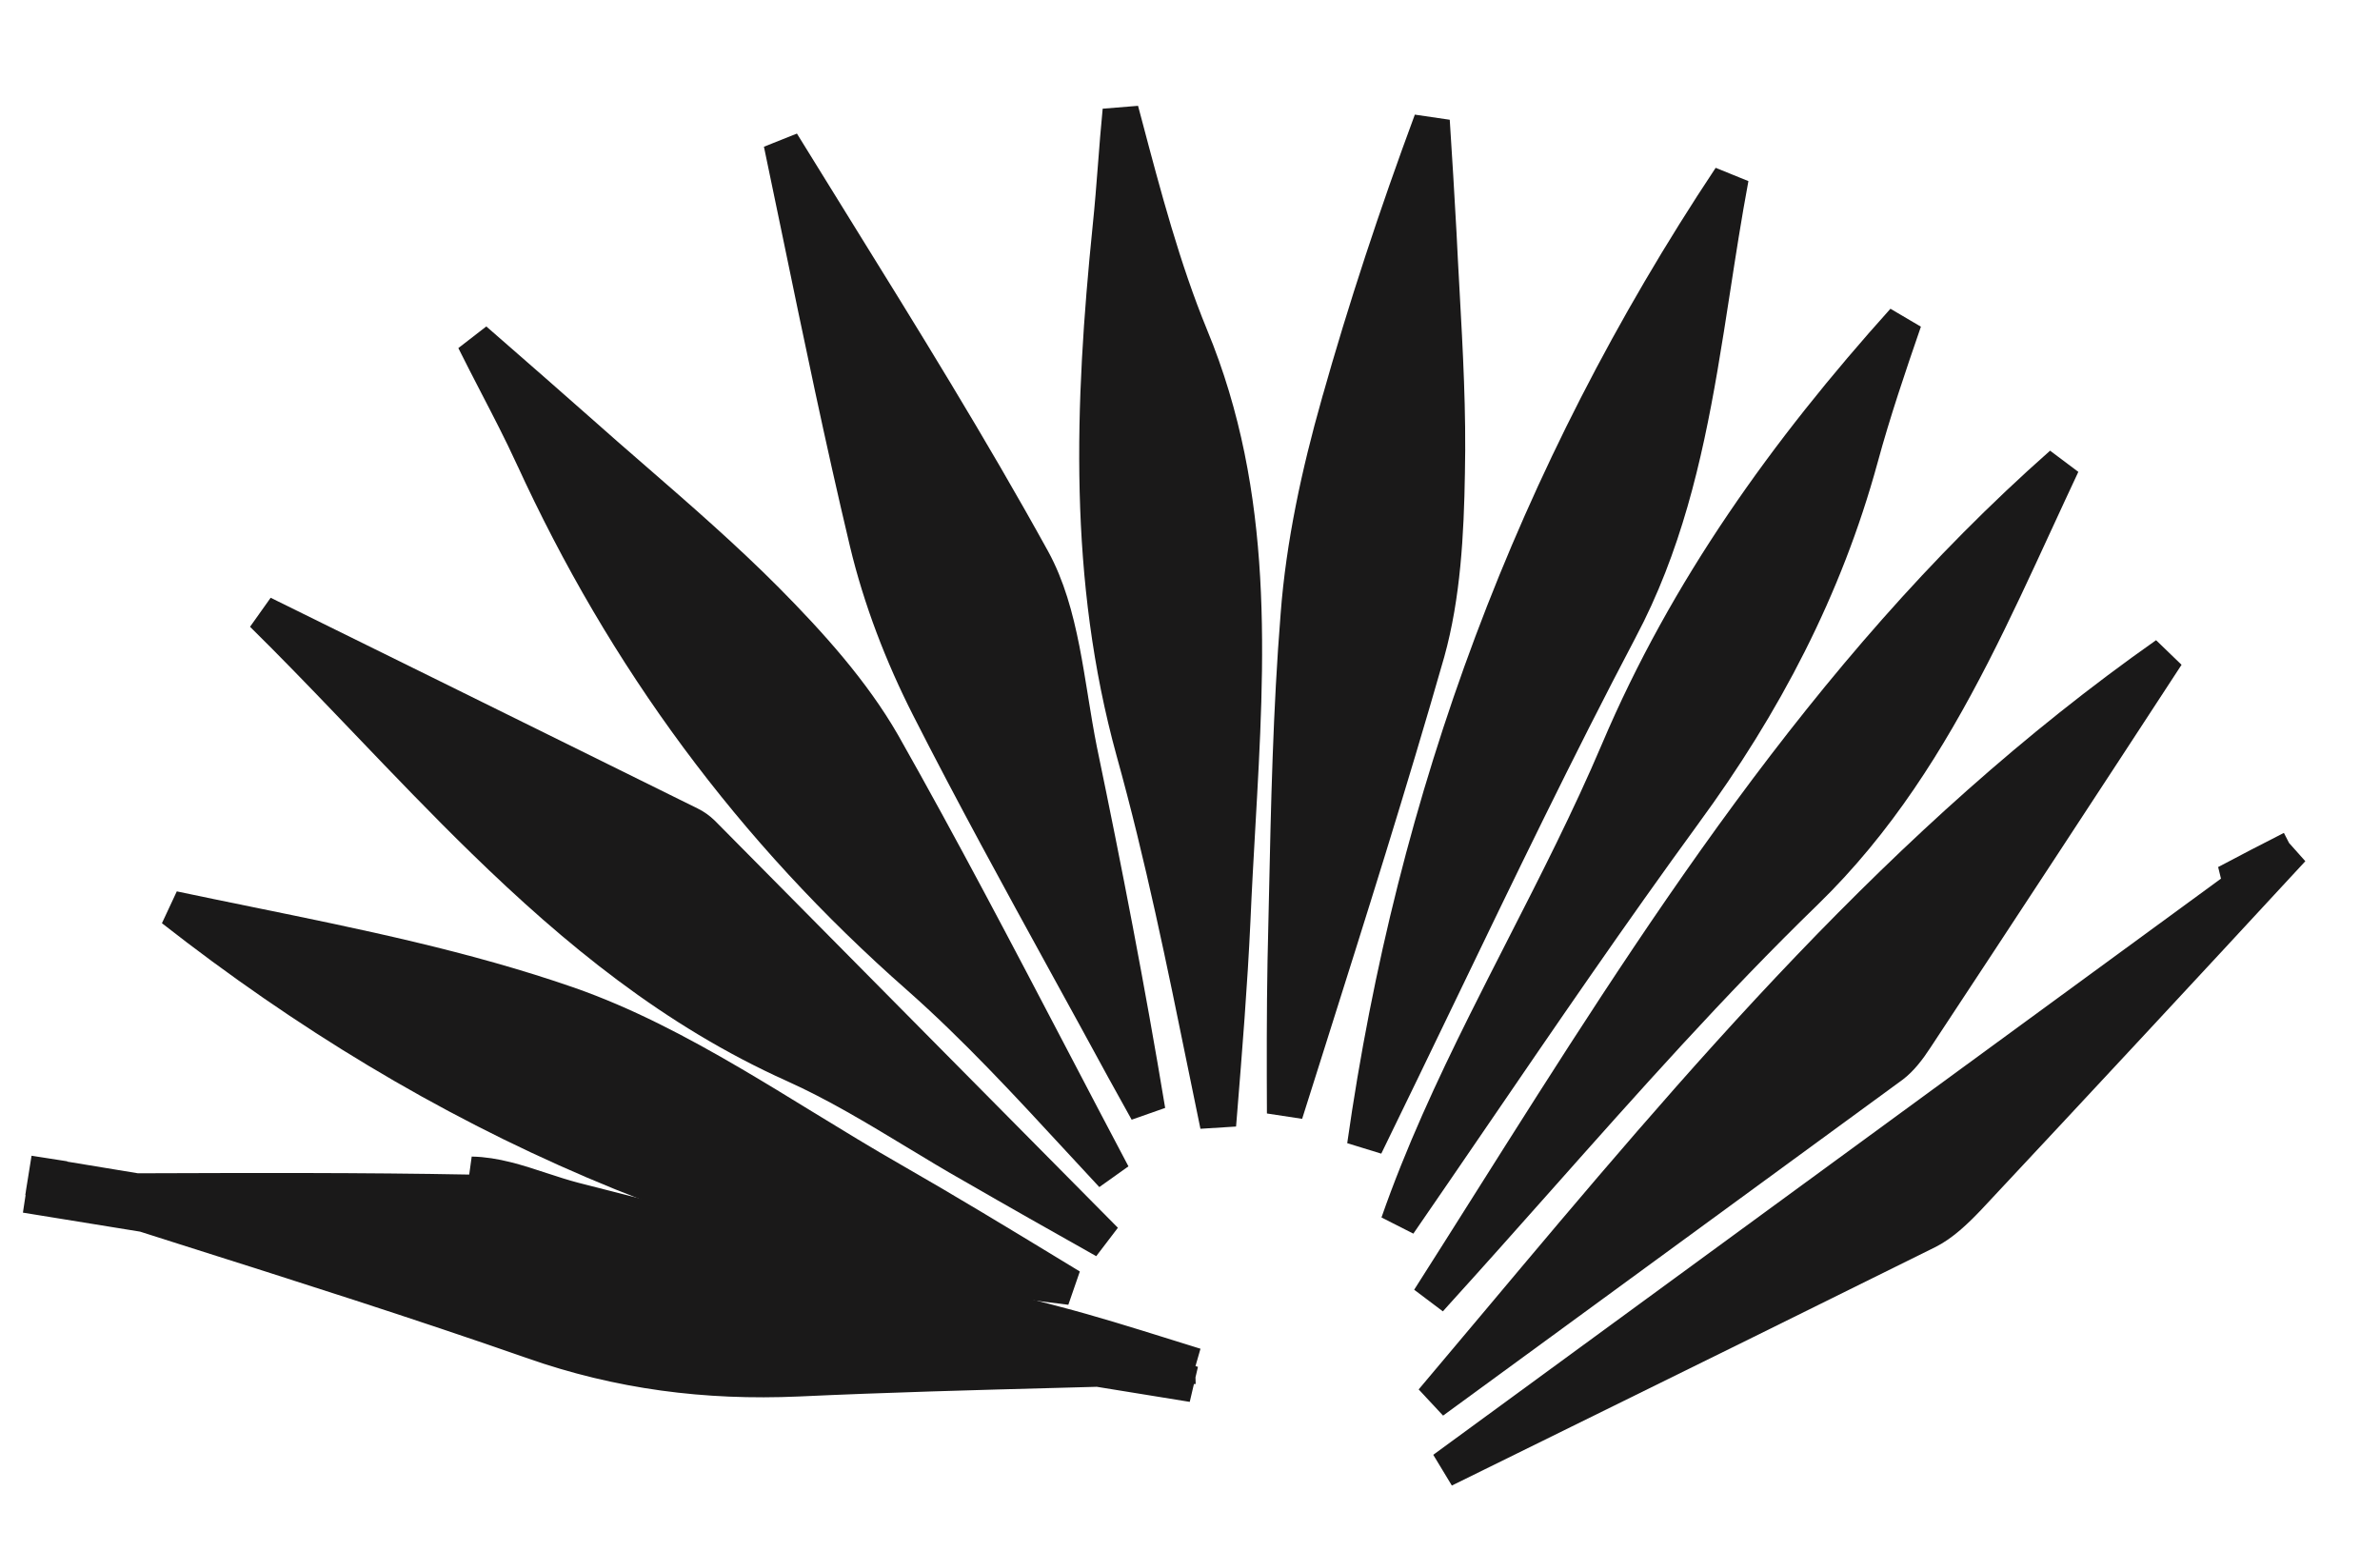
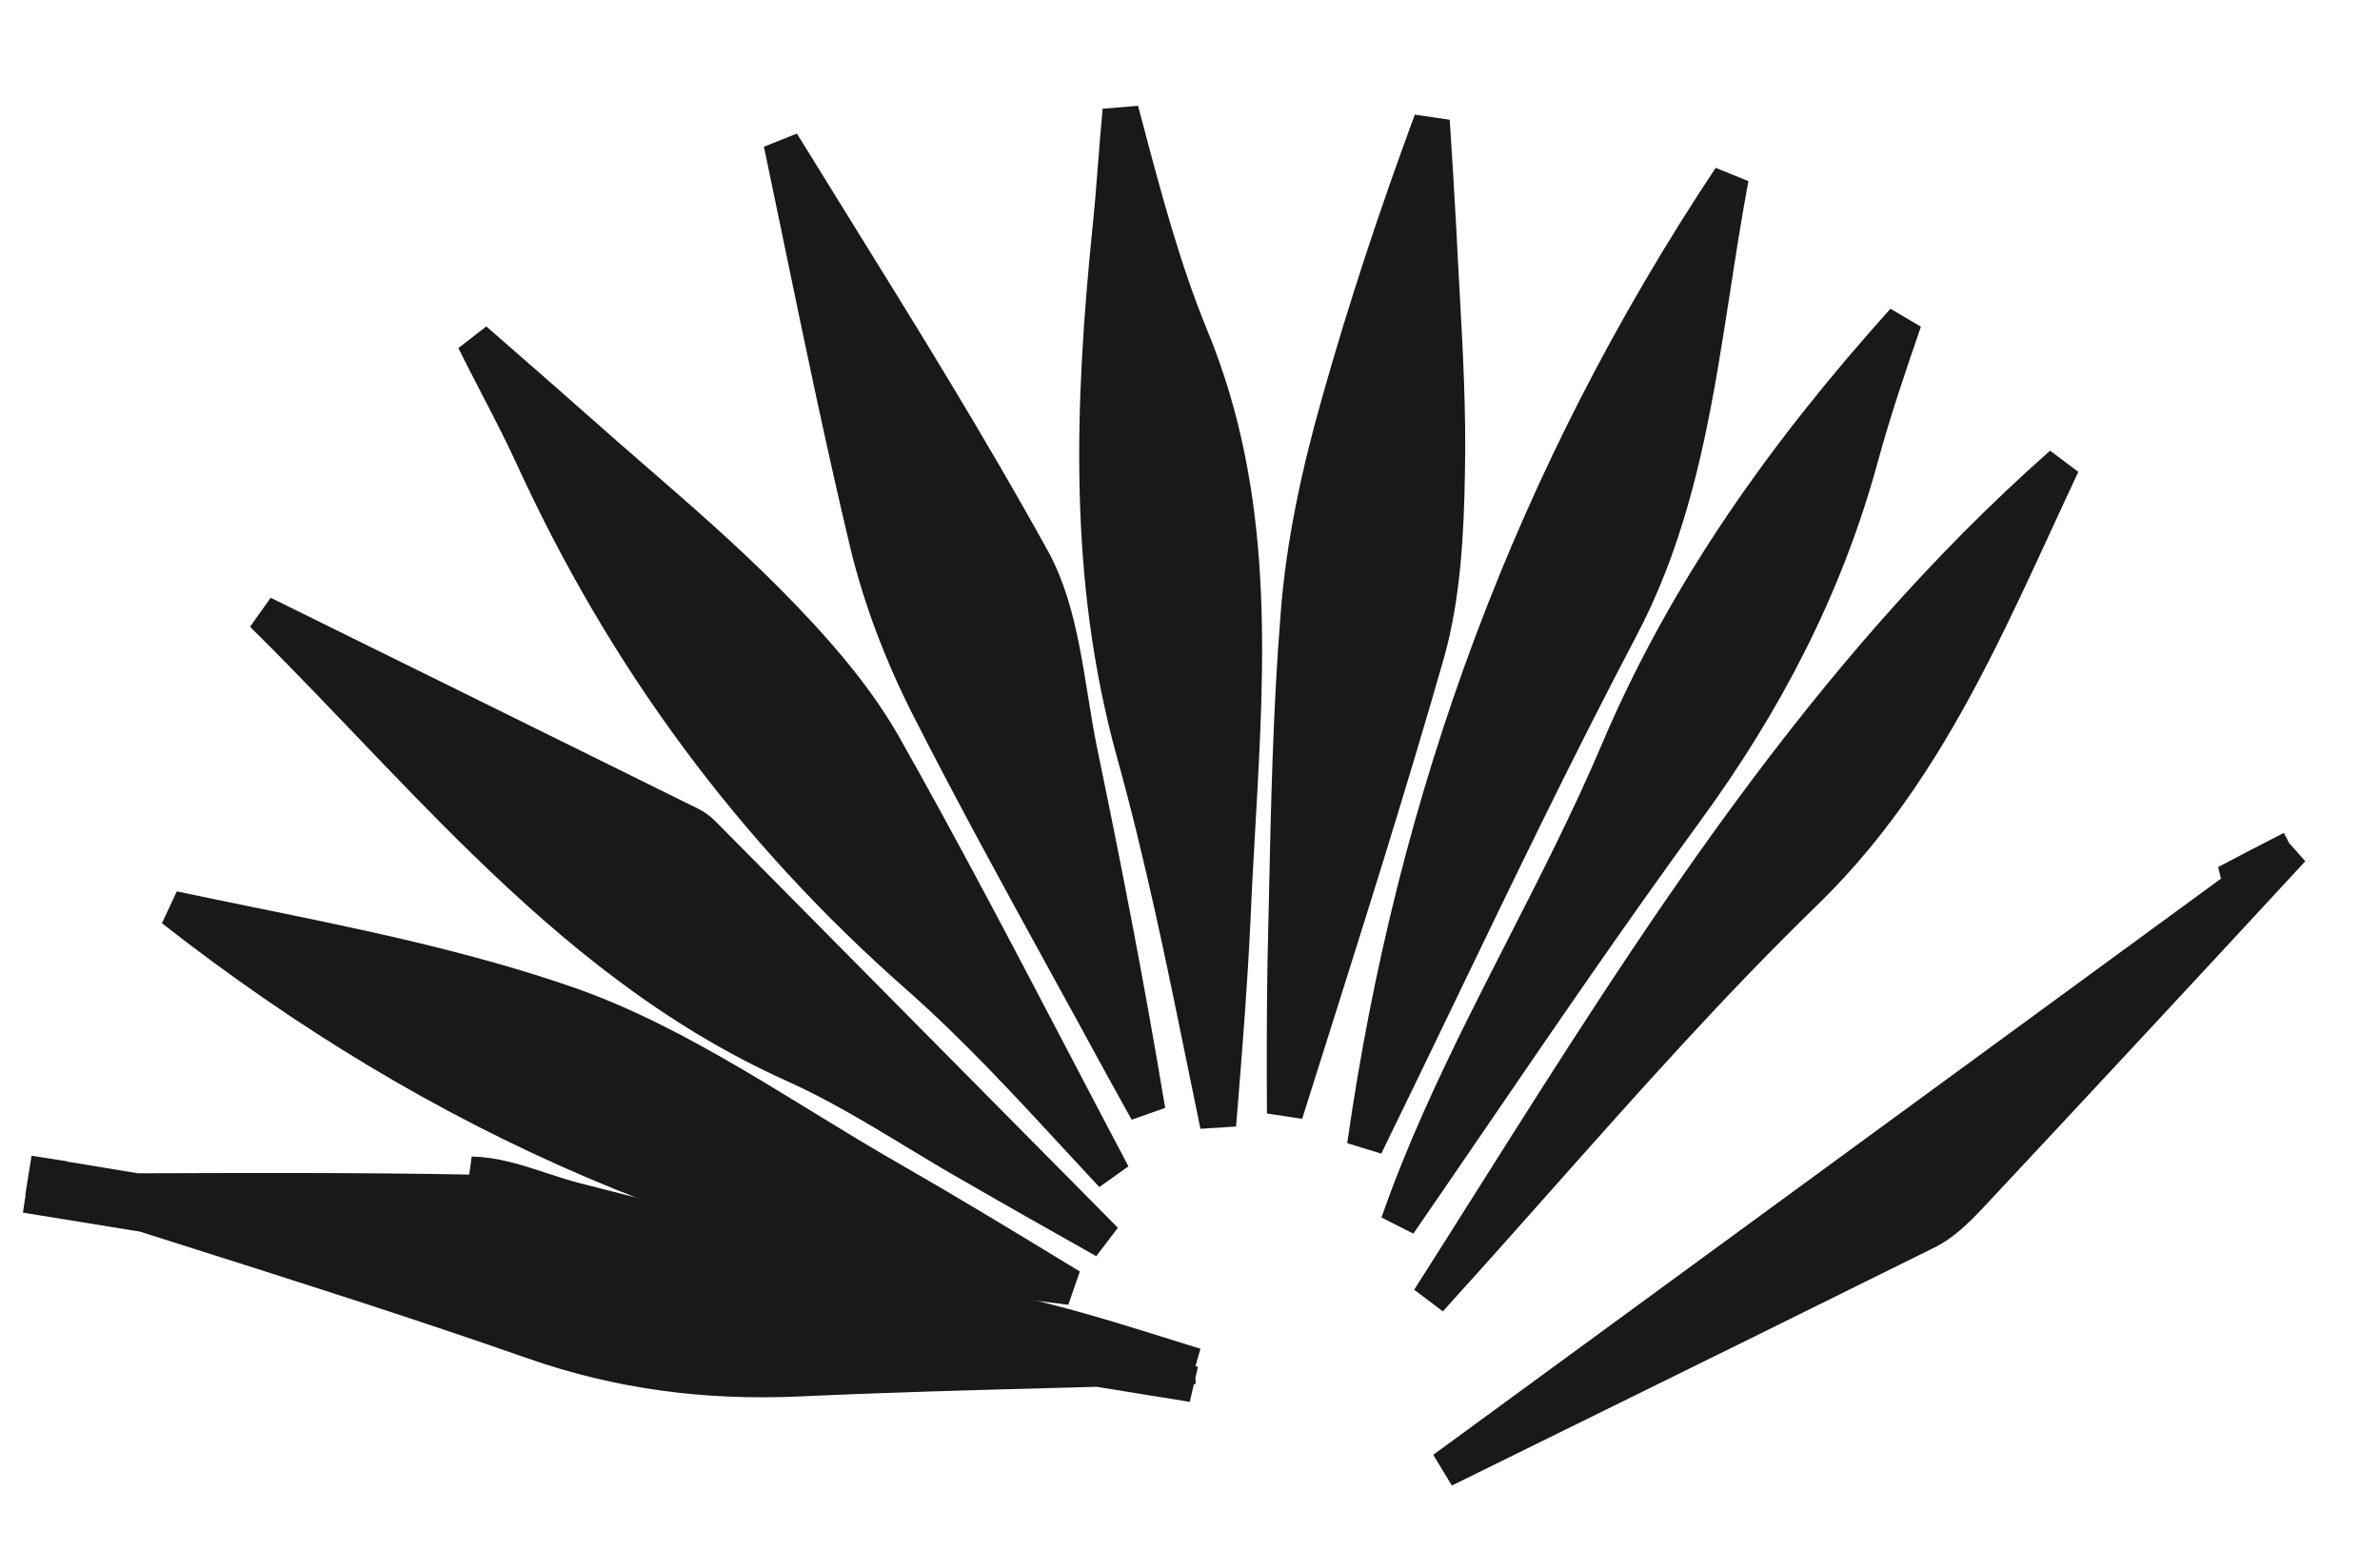
<svg xmlns="http://www.w3.org/2000/svg" width="66" height="43" viewBox="0 0 66 43" fill="none">
  <path d="M14.774 12.638L14.774 12.638L14.773 12.637C14.466 11.97 14.126 11.314 13.789 10.665C13.68 10.454 13.572 10.245 13.465 10.036C13.361 9.834 13.259 9.632 13.158 9.429C13.31 9.561 13.461 9.693 13.612 9.825C14.404 10.516 15.194 11.205 15.989 11.909C16.515 12.378 17.044 12.837 17.569 13.293C18.829 14.388 20.073 15.469 21.245 16.647C22.465 17.879 23.642 19.188 24.471 20.63C26.103 23.514 27.638 26.447 29.179 29.39C29.734 30.451 30.289 31.513 30.851 32.574C30.548 32.249 30.245 31.921 29.941 31.592C28.513 30.045 27.066 28.477 25.491 27.085L25.49 27.084C20.863 23.019 17.329 18.228 14.774 12.638Z" fill="#1A1919" stroke="#1A1919" />
  <path d="M31.818 30.802C31.602 30.417 31.387 30.03 31.173 29.639C30.645 28.668 30.114 27.7 29.583 26.734C28.282 24.364 26.985 22.003 25.766 19.605L25.766 19.605C25.03 18.156 24.433 16.607 24.057 15.035C23.376 12.174 22.78 9.298 22.183 6.412C22.014 5.597 21.845 4.782 21.674 3.966C22.157 4.75 22.641 5.531 23.125 6.311C25.017 9.362 26.903 12.402 28.631 15.535C29.029 16.263 29.263 17.104 29.443 18.015C29.53 18.461 29.604 18.916 29.679 19.379L29.683 19.408C29.759 19.878 29.837 20.357 29.931 20.827L29.932 20.83C30.621 24.14 31.261 27.445 31.818 30.802Z" fill="#1A1919" stroke="#1A1919" />
  <path d="M22.021 29.516L22.021 29.516C18.692 28.021 15.982 25.794 13.434 23.313C12.339 22.247 11.28 21.14 10.213 20.025C10.037 19.842 9.862 19.658 9.686 19.475C8.897 18.651 8.101 17.828 7.285 17.023C10.404 18.558 13.519 20.097 16.634 21.635C17.463 22.045 18.291 22.454 19.12 22.863L19.12 22.863L19.129 22.868C19.244 22.922 19.369 23.011 19.474 23.113C21.453 25.113 23.433 27.112 25.412 29.111C27.157 30.872 28.901 32.633 30.645 34.395C29.416 33.703 28.19 33.011 26.971 32.307L26.967 32.305C26.452 32.014 25.931 31.699 25.403 31.379C24.312 30.719 23.191 30.041 22.021 29.516Z" fill="#1A1919" stroke="#1A1919" />
  <path d="M33.011 9.335L33.012 9.336C34.836 13.75 34.578 18.261 34.313 22.908C34.264 23.772 34.214 24.642 34.177 25.516C34.094 27.31 33.949 29.096 33.804 30.889C33.795 30.992 33.787 31.095 33.779 31.197C33.669 30.666 33.56 30.133 33.451 29.599C32.853 26.668 32.252 23.719 31.447 20.827C30.128 16.035 30.297 11.242 30.798 6.313C30.859 5.729 30.903 5.157 30.947 4.592C30.986 4.079 31.026 3.57 31.076 3.063C31.111 3.194 31.146 3.325 31.181 3.457C31.704 5.434 32.237 7.45 33.011 9.335Z" fill="#1A1919" stroke="#1A1919" />
  <path d="M33.142 37.875C32.875 37.792 32.615 37.711 32.362 37.632C31.245 37.283 30.247 36.971 29.233 36.707C25.668 35.767 22.088 34.854 18.516 33.944C17.648 33.722 16.781 33.502 15.915 33.28C15.609 33.2 15.306 33.101 15.004 33.002C14.358 32.789 13.719 32.579 13.073 32.569L33.142 37.875ZM33.142 37.875C32.631 37.891 32.12 37.906 31.608 37.92M33.142 37.875L0.798 32.54L1.292 32.617C1.282 32.678 1.273 32.735 1.264 32.79C1.522 32.873 1.78 32.956 2.038 33.038M31.608 37.92C30.734 37.649 29.928 37.405 29.107 37.19L29.106 37.19C25.543 36.251 21.966 35.339 18.393 34.428C17.525 34.207 16.658 33.986 15.791 33.765L15.788 33.764C15.47 33.681 15.136 33.572 14.823 33.469C14.655 33.414 14.494 33.361 14.343 33.314C13.884 33.174 13.467 33.075 13.065 33.069L13.063 33.069C10.025 33.011 6.993 33.022 3.954 33.032C3.316 33.034 2.677 33.037 2.038 33.038M31.608 37.92C31.801 37.981 31.998 38.042 32.199 38.105C32.481 38.193 32.772 38.284 33.073 38.377L1.197 33.208C1.205 33.149 1.214 33.094 1.223 33.04C1.495 33.039 1.767 33.039 2.038 33.038M31.608 37.92C30.898 37.941 30.187 37.959 29.476 37.978C27.025 38.043 24.57 38.109 22.126 38.222C19.584 38.334 17.176 38.027 14.769 37.182L14.768 37.181C11.564 36.062 8.326 35.035 5.098 34.012C4.077 33.688 3.056 33.364 2.038 33.038" fill="#1A1919" stroke="#1A1919" />
  <path d="M36.249 28.925C36.043 29.574 35.838 30.223 35.633 30.872C35.627 29.479 35.624 28.065 35.65 26.649C35.663 26.095 35.675 25.542 35.687 24.989C35.744 22.33 35.801 19.679 36.012 17.056L36.012 17.054C36.16 15.094 36.59 13.122 37.131 11.207L37.132 11.206C37.877 8.556 38.744 5.944 39.704 3.352C39.77 4.389 39.836 5.424 39.891 6.466C39.916 7.001 39.946 7.532 39.975 8.062C40.069 9.758 40.161 11.43 40.124 13.103L40.124 13.107C40.097 14.805 40.003 16.521 39.569 18.081C38.529 21.716 37.389 25.319 36.249 28.925Z" fill="#1A1919" stroke="#1A1919" />
  <path d="M37.855 31.768C39.231 22.101 42.51 13.182 47.994 4.93C47.8 5.968 47.64 7.004 47.482 8.026C47.369 8.758 47.257 9.482 47.134 10.195C46.699 12.725 46.127 15.152 44.919 17.436L44.918 17.437C43.166 20.765 41.531 24.158 39.9 27.545C39.22 28.955 38.541 30.365 37.855 31.768Z" fill="#1A1919" stroke="#1A1919" />
  <path d="M29.229 35.405C29.38 35.497 29.532 35.589 29.684 35.682C20.269 34.578 12.156 30.965 4.799 25.205C5.487 25.351 6.172 25.49 6.851 25.629C9.921 26.256 12.897 26.864 15.756 27.857C17.315 28.402 18.805 29.186 20.291 30.057C20.931 30.432 21.588 30.834 22.249 31.24C23.086 31.752 23.931 32.27 24.759 32.742C26.237 33.588 27.689 34.469 29.229 35.405Z" fill="#1A1919" stroke="#1A1919" />
-   <path d="M53.117 28.771L53.115 28.774C52.911 29.088 52.698 29.359 52.465 29.535C49.158 31.955 45.852 34.37 42.547 36.785C41.605 37.473 40.664 38.16 39.723 38.848C40.316 38.146 40.907 37.443 41.497 36.74C47.168 29.984 52.795 23.282 60.078 18.16C57.769 21.699 55.445 25.243 53.117 28.771Z" fill="#1A1919" stroke="#1A1919" />
  <path d="M44.885 20.824L44.885 20.824C46.782 16.356 49.55 12.506 52.796 8.895C52.364 10.148 51.933 11.417 51.585 12.697C50.599 16.304 48.914 19.519 46.693 22.544L46.692 22.546C44.666 25.323 42.723 28.165 40.788 30.996C40.119 31.974 39.452 32.95 38.782 33.922C39.446 32.018 40.295 30.189 41.202 28.367C41.541 27.687 41.888 27.007 42.237 26.323C43.158 24.52 44.089 22.698 44.885 20.824Z" fill="#1A1919" stroke="#1A1919" />
  <path d="M42.64 32.675C41.692 33.742 40.747 34.806 39.794 35.855C39.741 35.912 39.69 35.971 39.638 36.03C40.197 35.154 40.751 34.275 41.305 33.398C45.969 26.012 50.589 18.695 57.182 12.871C56.932 13.402 56.688 13.933 56.444 14.461L56.433 14.484C55.864 15.719 55.301 16.94 54.69 18.133C53.461 20.531 52.051 22.787 50.062 24.722C47.459 27.248 45.043 29.97 42.64 32.675Z" fill="#1A1919" stroke="#1A1919" />
  <path d="M63.562 23.54C62.913 23.871 62.325 24.174 61.743 24.485C61.743 24.485 61.743 24.485 61.742 24.485L63.562 23.54ZM63.562 23.54C60.575 26.771 57.58 29.993 54.574 33.205C54.209 33.587 53.849 33.926 53.455 34.127C50.085 35.799 46.708 37.461 43.328 39.124C42.233 39.663 41.137 40.203 40.041 40.742L63.562 23.54Z" fill="#1A1919" stroke="#1A1919" />
</svg>